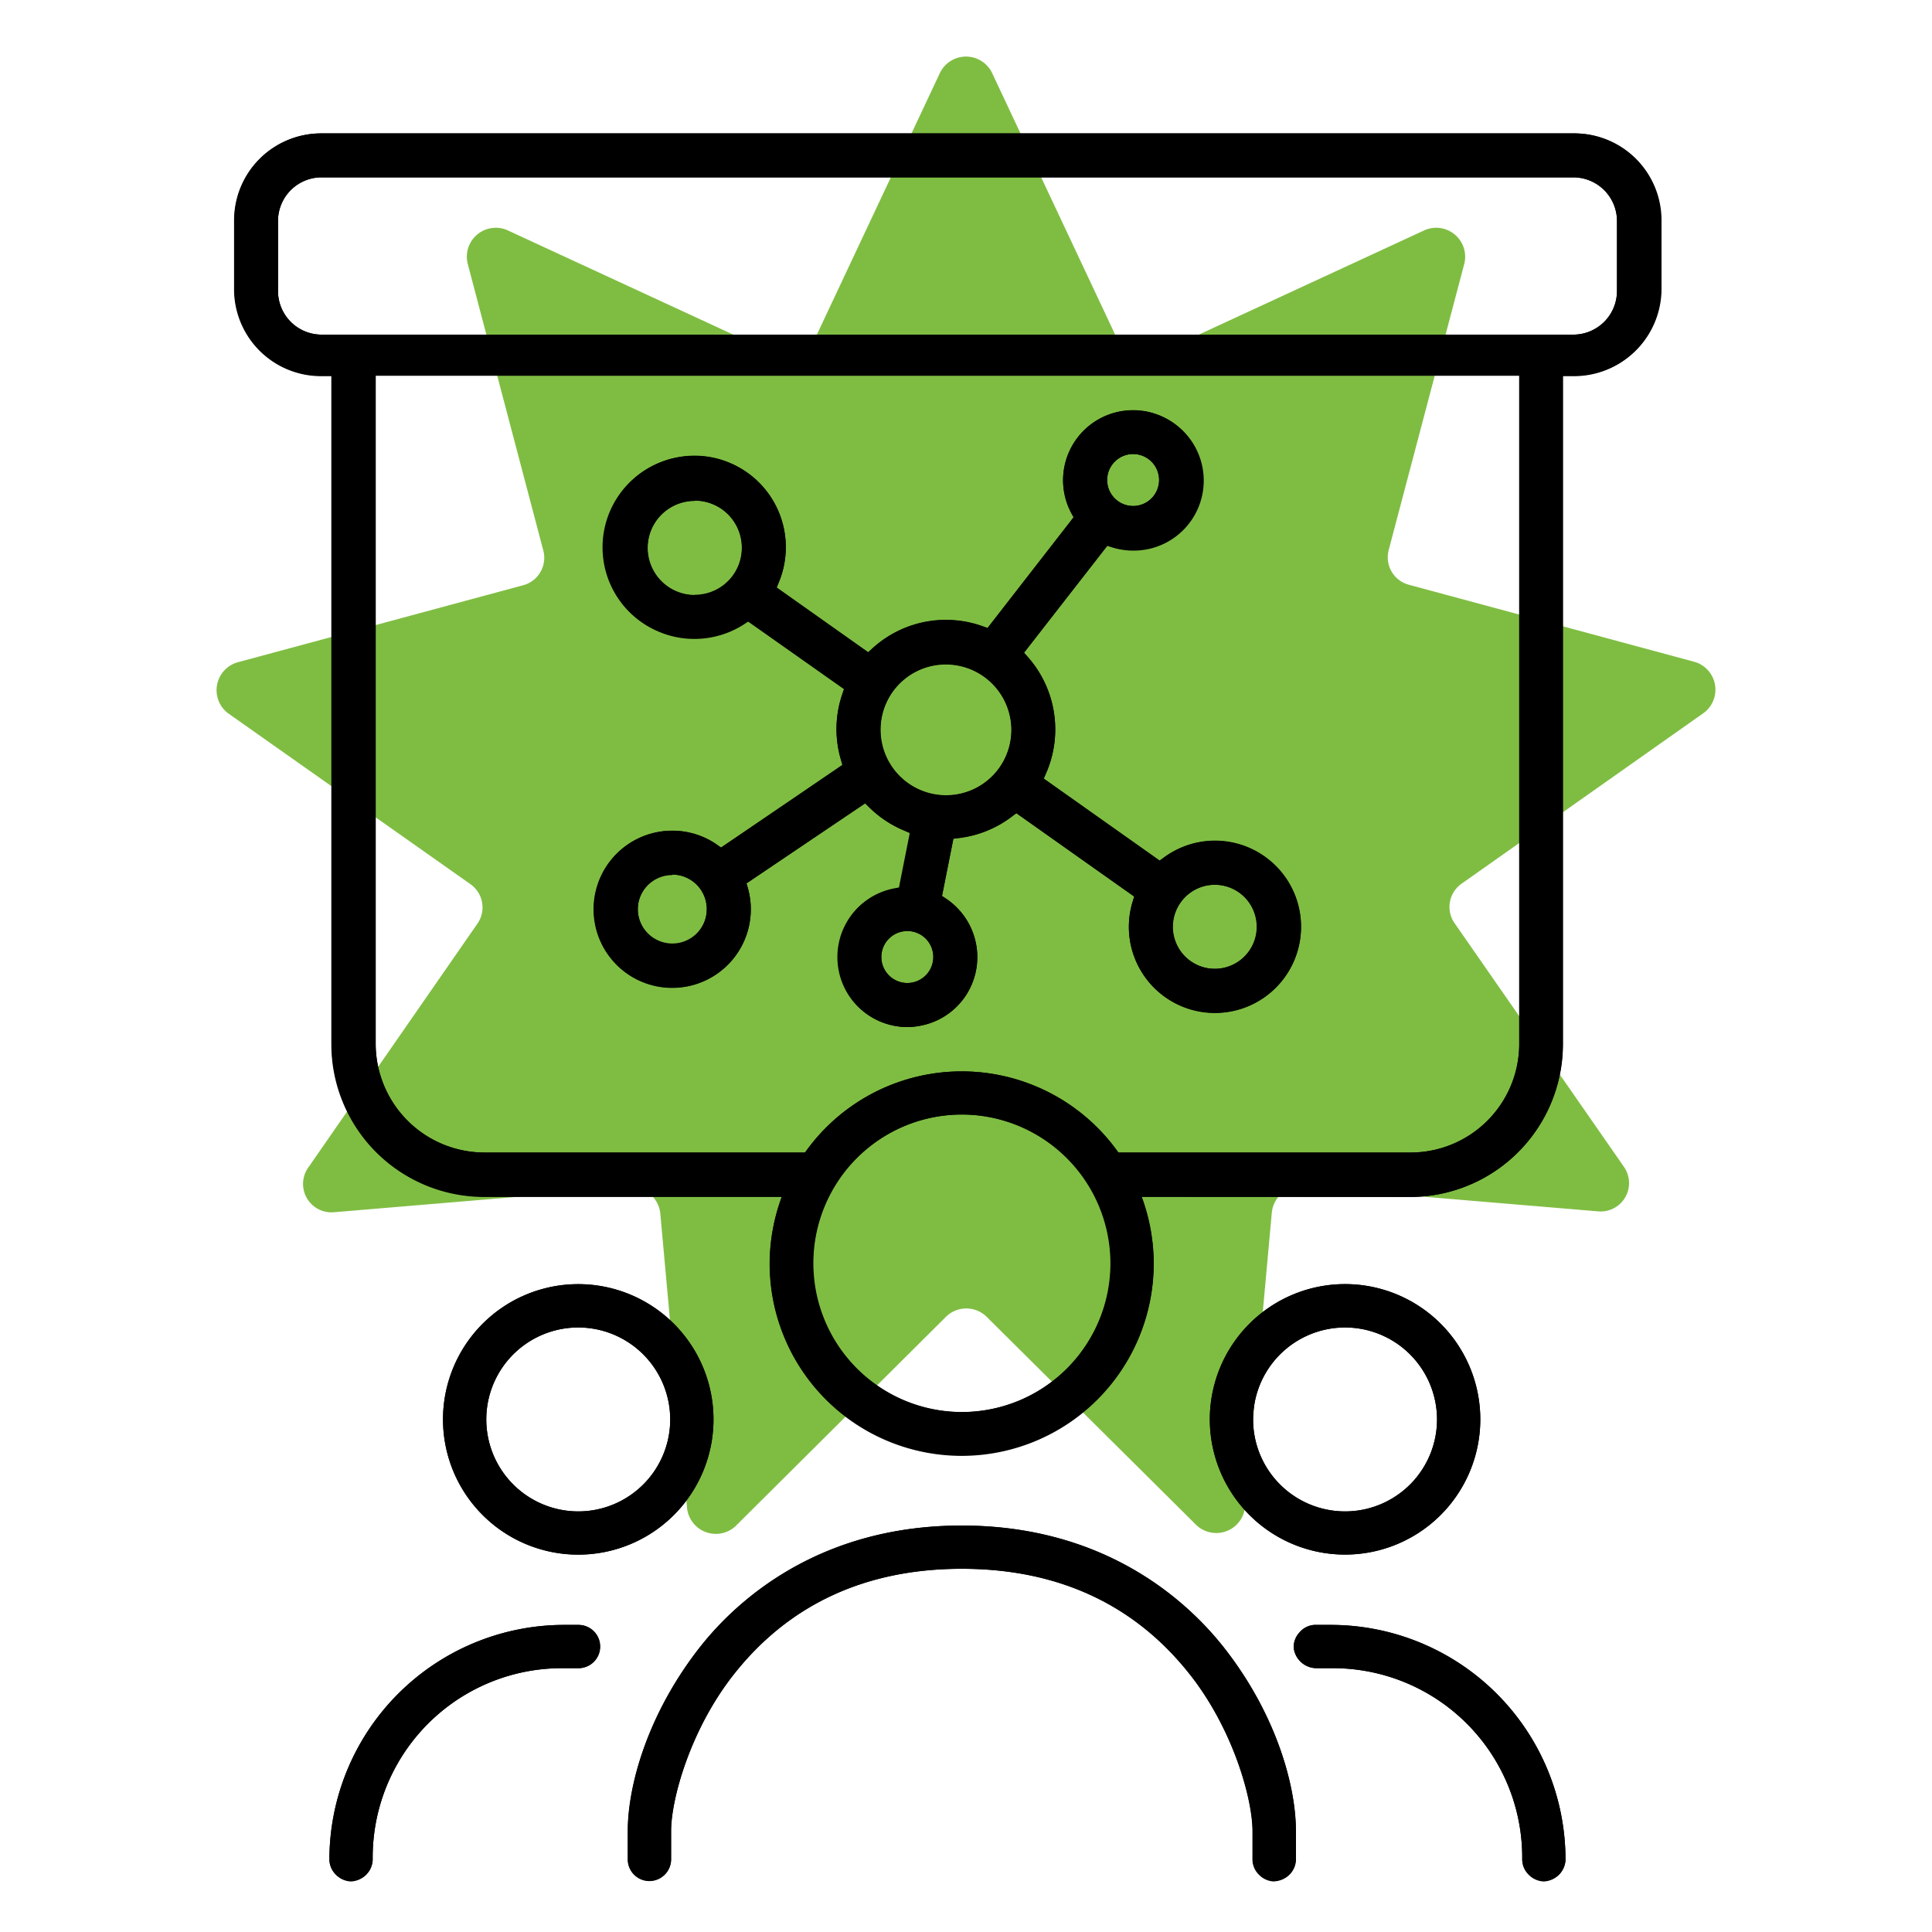
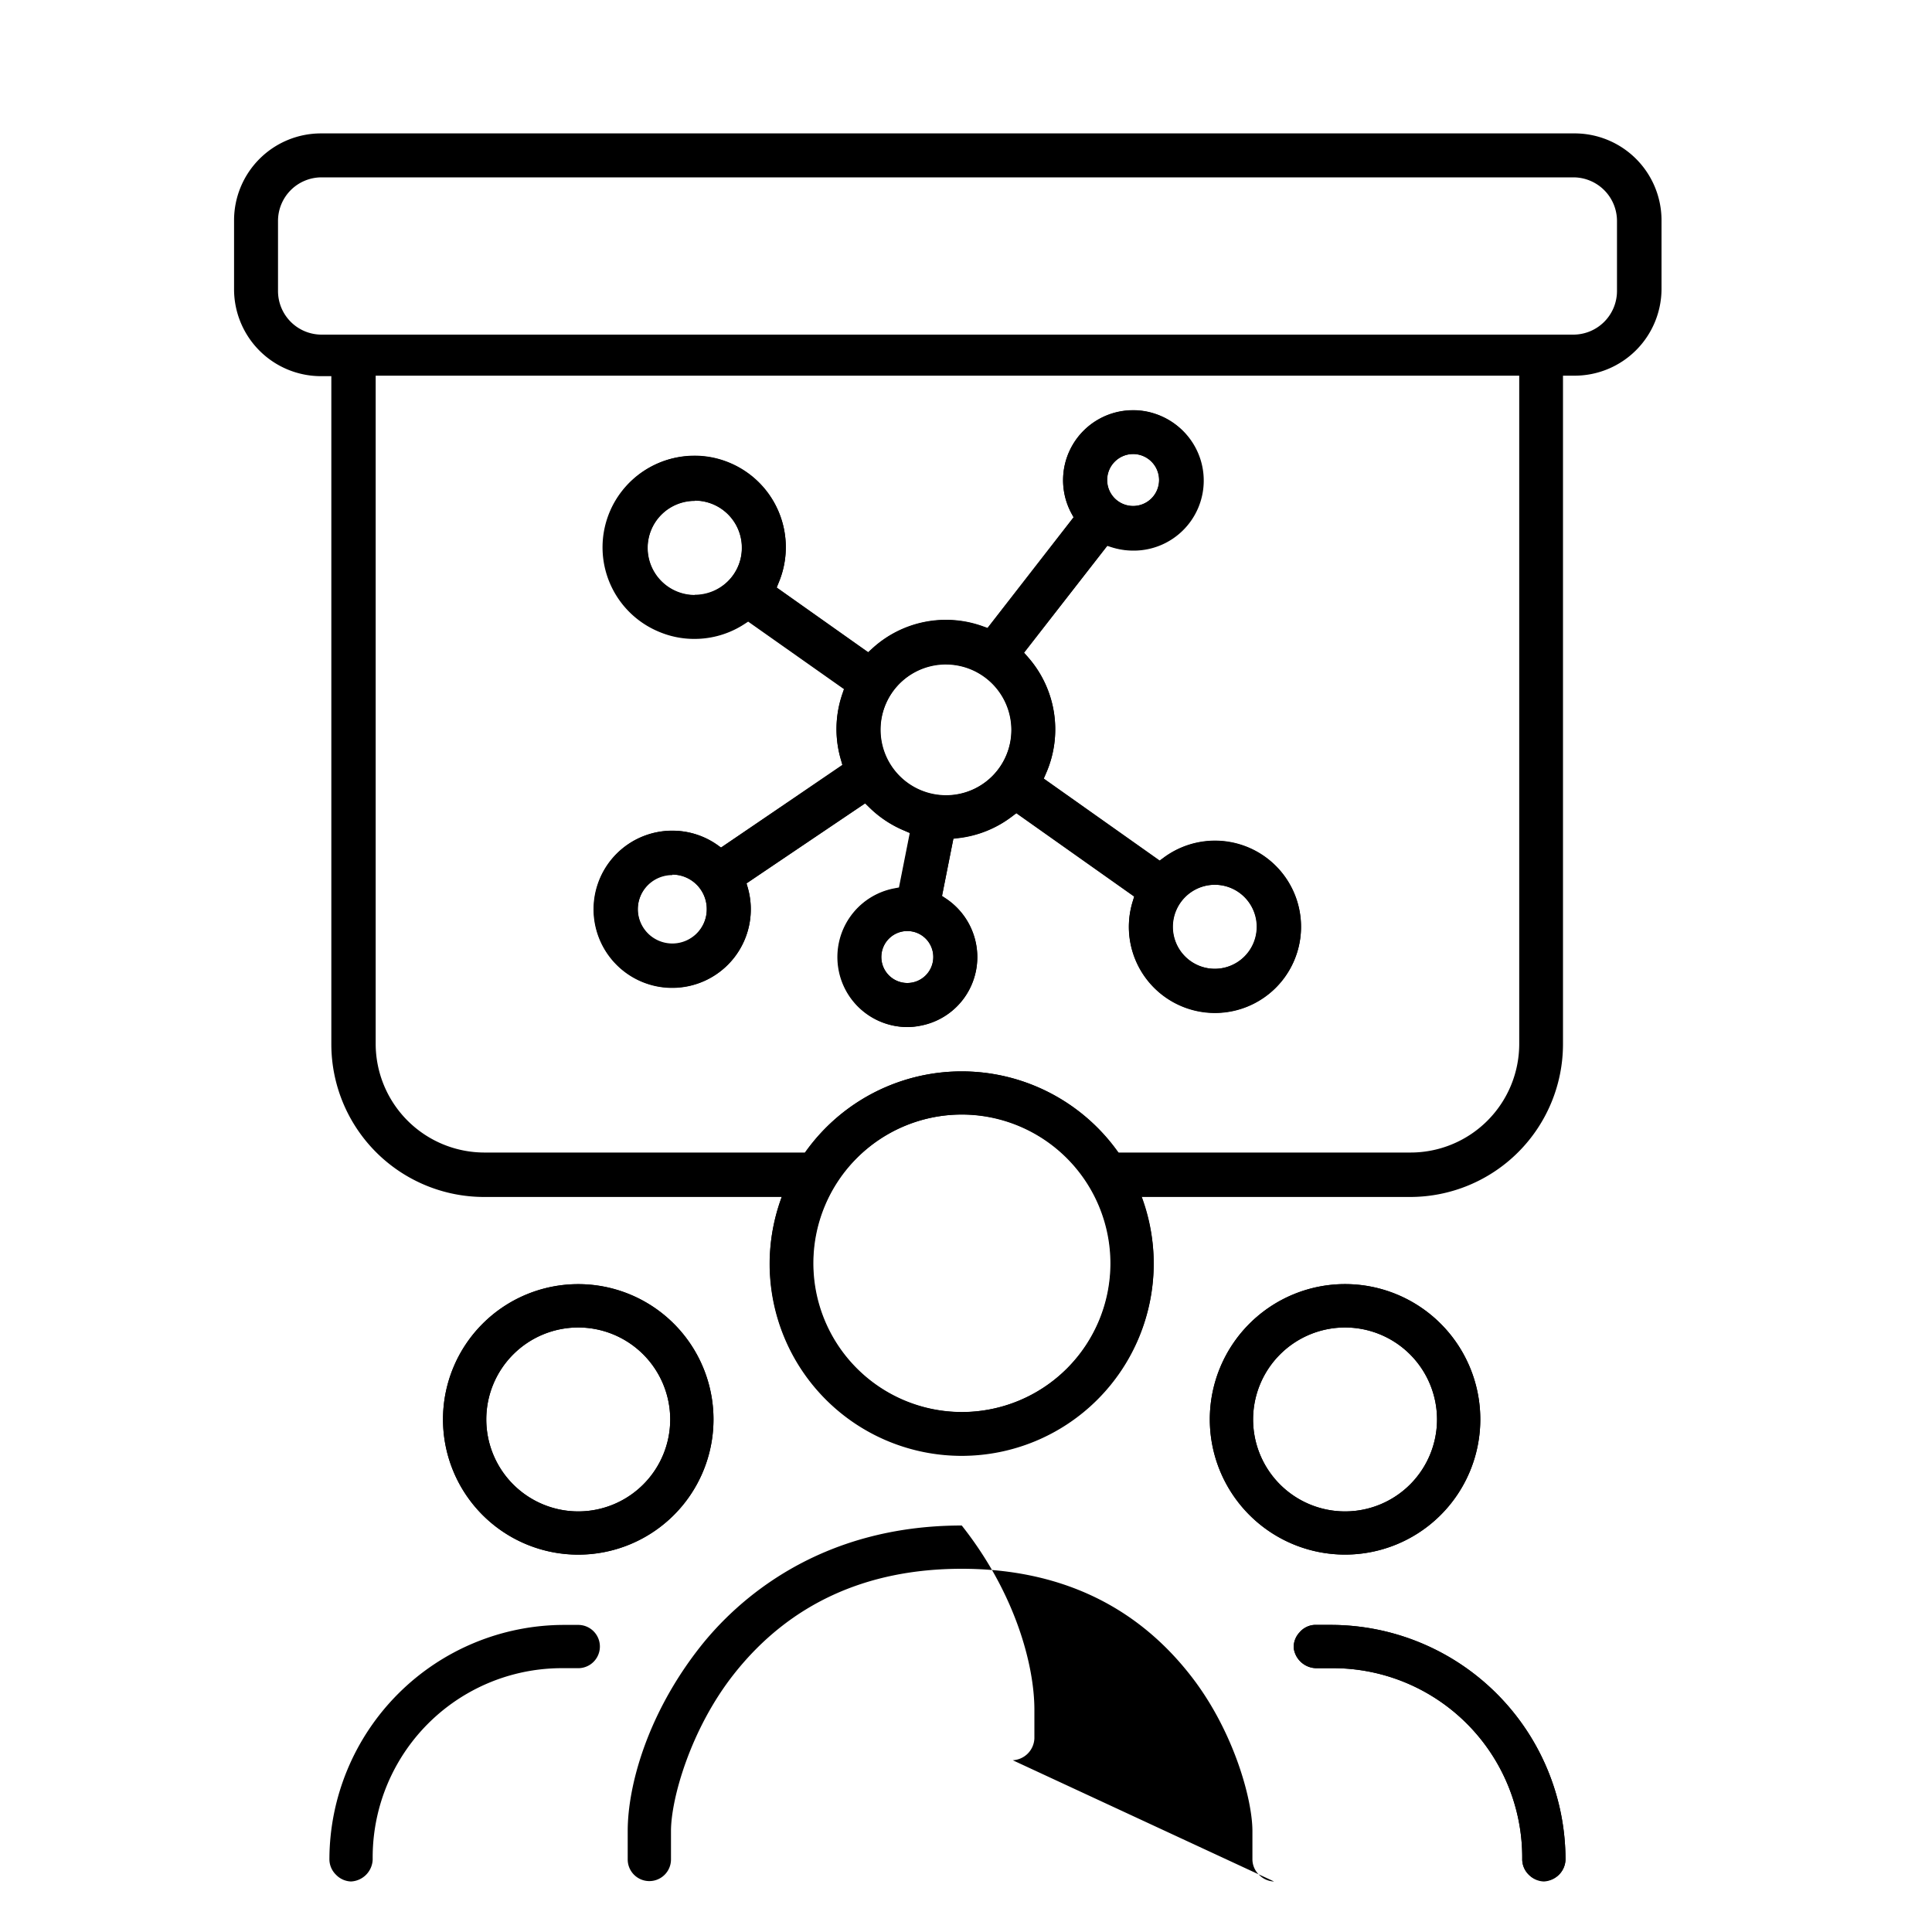
<svg xmlns="http://www.w3.org/2000/svg" id="Layer_1" data-name="Layer 1" viewBox="0 0 200 200">
  <defs>
    <style>.cls-1{fill:#7fbd42;}</style>
  </defs>
-   <path class="cls-1" d="M97.92,136.32,76.13,158a3,3,0,0,1-5-1.82l-2.78-30.59a3,3,0,0,0-3.18-2.67l-30.6,2.57a2.94,2.94,0,0,1-2.67-4.61L49.42,95.62a2.94,2.94,0,0,0-.72-4.09L23.6,73.83a3,3,0,0,1,.93-5.25l29.64-8a2.94,2.94,0,0,0,2.07-3.6L48.4,27.24a3,3,0,0,1,4.08-3.43L80.36,36.7a3,3,0,0,0,3.9-1.42L97.33,7.49a3,3,0,0,1,5.34,0l13.07,27.79a3,3,0,0,0,3.9,1.42l27.88-12.89a3,3,0,0,1,4.08,3.43l-7.84,29.69a2.94,2.94,0,0,0,2.07,3.6l29.64,8a3,3,0,0,1,.93,5.25l-25.1,17.7a2.94,2.94,0,0,0-.72,4.09l17.53,25.22a2.94,2.94,0,0,1-2.67,4.61l-30.6-2.57a3,3,0,0,0-3.18,2.67l-2.78,30.59a3,3,0,0,1-5,1.82l-21.79-21.64A3,3,0,0,0,97.92,136.32Z" />
  <path d="M93.92,106.32A7.24,7.24,0,0,1,88,95a7.15,7.15,0,0,1,4.64-3l.47-.09,1.12-5.65L93.65,86A11.33,11.33,0,0,1,90,83.55l-.41-.4L77.28,91.44l.14.49a8.14,8.14,0,1,1-3.17-4.47l.39.28,12.57-8.51-.14-.5a11.16,11.16,0,0,1,.14-6.88l.17-.5-9.93-7-.4.26a9.44,9.44,0,0,1-5.15,1.53,9.34,9.34,0,0,1-3.66-.73A9.46,9.46,0,0,1,71.9,47.2a9.34,9.34,0,0,1,3.65.74,9.46,9.46,0,0,1,5.06,12.38l-.21.52,9.47,6.7.42-.38a11.28,11.28,0,0,1,11.46-2.3l.48.17,8.91-11.47-.22-.4a7.24,7.24,0,0,1,6.37-10.68,7.12,7.12,0,0,1,2.2.34A7.25,7.25,0,0,1,117.3,57a7.48,7.48,0,0,1-2.2-.34l-.47-.15L106,67.58l.39.44a11.31,11.31,0,0,1,1.88,12.07l-.23.53,12,8.49.41-.3a8.91,8.91,0,1,1-3.19,4.5l.15-.49-12.2-8.63-.41.31a11.28,11.28,0,0,1-5.6,2.27l-.51.06-1.18,5.94.39.26a7.24,7.24,0,0,1,2,10.14,7.18,7.18,0,0,1-4.64,3A6.86,6.86,0,0,1,93.92,106.32Zm0-9.94a2.69,2.69,0,1,0,2.69,2.69A2.68,2.68,0,0,0,93.93,96.38Zm31.83-4.79a4.35,4.35,0,1,0,4.34,4.35,4.35,4.35,0,0,0-4.34-4.35Zm-56.16-1a3.57,3.57,0,1,0,3.57,3.57A3.57,3.57,0,0,0,69.6,90.54Zm28.32-21.8a6.78,6.78,0,1,0,4.8,11.57,6.78,6.78,0,0,0-4.8-11.57Zm-26-16.93a4.88,4.88,0,1,0,4.88,4.88A4.88,4.88,0,0,0,71.91,51.81ZM117.29,47A2.69,2.69,0,1,0,120,49.73,2.7,2.7,0,0,0,117.29,47Z" />
-   <path d="M159.82,194.77a2.26,2.26,0,0,1-1.56-.7,2.24,2.24,0,0,1-.68-1.57,19.59,19.59,0,0,0-19.81-19.81H136.3a2.39,2.39,0,0,1-2.38-2.14,2.25,2.25,0,0,1,.62-1.58,2.19,2.19,0,0,1,1.52-.76h1.71a24.31,24.31,0,0,1,24.29,24.28,2.36,2.36,0,0,1-2.24,2.28Zm-27.93,0a2.26,2.26,0,0,1-1.56-.7,2.24,2.24,0,0,1-.68-1.57v-2.95c0-3.33-2-10.58-6.54-16.28-5.71-7.21-13.64-10.87-23.56-10.87S81.7,166.06,76,173.27c-4.51,5.7-6.54,12.95-6.54,16.28v2.94a2.24,2.24,0,0,1-4.48,0v-2.95c0-4.63,2-12.08,7.52-19.08,3.71-4.69,12.16-12.54,27.06-12.54s23.35,7.85,27.06,12.54c5.54,7,7.52,14.45,7.52,19.08v2.94a2.36,2.36,0,0,1-2.24,2.28Zm-95.55,0a2.26,2.26,0,0,1-1.56-.7,2.24,2.24,0,0,1-.68-1.57,24.32,24.32,0,0,1,24.29-24.29h1.47a2.24,2.24,0,1,1,0,4.48H58.39a19.59,19.59,0,0,0-19.81,19.8,2.36,2.36,0,0,1-2.24,2.28Zm102.9-33.84a14,14,0,1,1,14-14A14,14,0,0,1,139.24,160.93Zm0-23.51a9.52,9.52,0,1,0,9.52,9.52A9.53,9.53,0,0,0,139.24,137.42ZM59.86,160.93a14,14,0,1,1,14-14A14,14,0,0,1,59.86,160.93Zm0-23.51a9.52,9.52,0,1,0,9.52,9.52A9.53,9.53,0,0,0,59.86,137.42Zm39.69,13.23a19.87,19.87,0,1,1,19.88-19.87A19.9,19.9,0,0,1,99.55,150.65Zm0-35.27a15.4,15.4,0,1,0,15.4,15.4A15.42,15.42,0,0,0,99.55,115.38Z" />
-   <path d="M117.28,123.86l-3.5-4.55H146a11.25,11.25,0,0,0,11.27-11.25V38.89H38.89v69.17a11.27,11.27,0,0,0,11.24,11.25H84.89l-2.33,4.55H50.16a15.82,15.82,0,0,1-15.82-15.8V38.89H33.27a9,9,0,0,1-9-8.94V22.81a9,9,0,0,1,9-9H162.89a9,9,0,0,1,9.05,9V30a9,9,0,0,1-9,8.94h-1.16v69.17a15.83,15.83,0,0,1-15.8,15.8Zm-84-105.5a4.51,4.51,0,0,0-4.5,4.51v7.26a4.51,4.51,0,0,0,4.5,4.51h129.6a4.52,4.52,0,0,0,4.51-4.51V22.87a4.52,4.52,0,0,0-4.51-4.51Z" />
+   <path d="M159.82,194.77a2.26,2.26,0,0,1-1.56-.7,2.24,2.24,0,0,1-.68-1.57,19.59,19.59,0,0,0-19.81-19.81H136.3a2.39,2.39,0,0,1-2.38-2.14,2.25,2.25,0,0,1,.62-1.58,2.19,2.19,0,0,1,1.52-.76h1.71a24.31,24.31,0,0,1,24.29,24.28,2.36,2.36,0,0,1-2.24,2.28Zm-27.93,0a2.26,2.26,0,0,1-1.56-.7,2.24,2.24,0,0,1-.68-1.57v-2.95c0-3.33-2-10.58-6.54-16.28-5.71-7.21-13.64-10.87-23.56-10.87S81.7,166.06,76,173.27c-4.51,5.7-6.54,12.95-6.54,16.28v2.94a2.24,2.24,0,0,1-4.48,0v-2.95c0-4.63,2-12.08,7.52-19.08,3.71-4.69,12.16-12.54,27.06-12.54c5.54,7,7.52,14.45,7.52,19.08v2.94a2.36,2.36,0,0,1-2.24,2.28Zm-95.55,0a2.26,2.26,0,0,1-1.56-.7,2.24,2.24,0,0,1-.68-1.57,24.32,24.32,0,0,1,24.29-24.29h1.47a2.24,2.24,0,1,1,0,4.48H58.39a19.59,19.59,0,0,0-19.81,19.8,2.36,2.36,0,0,1-2.24,2.28Zm102.9-33.84a14,14,0,1,1,14-14A14,14,0,0,1,139.24,160.93Zm0-23.51a9.52,9.52,0,1,0,9.52,9.52A9.53,9.53,0,0,0,139.24,137.42ZM59.86,160.93a14,14,0,1,1,14-14A14,14,0,0,1,59.86,160.93Zm0-23.51a9.52,9.52,0,1,0,9.52,9.52A9.53,9.53,0,0,0,59.86,137.42Zm39.69,13.23a19.87,19.87,0,1,1,19.88-19.87A19.9,19.9,0,0,1,99.55,150.65Zm0-35.27a15.4,15.4,0,1,0,15.4,15.4A15.42,15.42,0,0,0,99.55,115.38Z" />
  <path d="M74.25,87.46A8,8,0,0,0,69.6,86a8.13,8.13,0,0,0-8.12,8.12,8.11,8.11,0,0,0,8.12,8.12,8.11,8.11,0,0,0,7.82-10.3l-.14-.49,12.26-8.29.41.4A11.33,11.33,0,0,0,93.65,86l.53.22-1.12,5.65-.47.09a7.24,7.24,0,0,0-5.78,8.45,7.23,7.23,0,0,0,7.11,5.91,6.86,6.86,0,0,0,1.35-.13,7.23,7.23,0,0,0,5.78-8.45A7.28,7.28,0,0,0,97.91,93l-.39-.26,1.18-5.94.51-.06a11.28,11.28,0,0,0,5.6-2.27l.41-.31,12.2,8.63-.15.49a8.91,8.91,0,1,0,3.19-4.5l-.41.3-12-8.49.23-.53A11.31,11.31,0,0,0,106.4,68l-.39-.44,8.62-11.1.47.15a7.48,7.48,0,0,0,2.2.34,7.25,7.25,0,0,0,2.19-14.15,7.12,7.12,0,0,0-2.2-.34,7.24,7.24,0,0,0-6.37,10.68l.22.4L102.23,65l-.48-.17a11.28,11.28,0,0,0-11.46,2.3l-.42.38-9.47-6.7.21-.52a9.46,9.46,0,0,0-5.06-12.38,9.34,9.34,0,0,0-3.65-.74,9.46,9.46,0,0,0-3.66,18.18,9.34,9.34,0,0,0,3.66.73,9.44,9.44,0,0,0,5.15-1.53l.4-.26,9.93,7-.17.5a11.16,11.16,0,0,0-.14,6.88l.14.5L74.64,87.74ZM69.6,97.67a3.57,3.57,0,1,1,3.57-3.56A3.57,3.57,0,0,1,69.6,97.67Zm56.16-6.08h0a4.35,4.35,0,1,1-4.34,4.35A4.36,4.36,0,0,1,125.76,91.59ZM117.29,47h0a2.69,2.69,0,1,1-2.69,2.69A2.7,2.7,0,0,1,117.29,47ZM93.93,101.76a2.69,2.69,0,1,1,2.69-2.69A2.69,2.69,0,0,1,93.93,101.76Zm4-33h0a6.78,6.78,0,1,1-6.77,6.78A6.79,6.79,0,0,1,97.92,68.74Zm-26-7.17a4.88,4.88,0,1,1,4.88-4.88A4.89,4.89,0,0,1,71.91,61.57Z" />
-   <path d="M59.86,168.21H58.39A24.32,24.32,0,0,0,34.1,192.5a2.24,2.24,0,0,0,.68,1.57,2.24,2.24,0,0,0,3.8-1.58,19.59,19.59,0,0,1,19.81-19.8H59.9a2.24,2.24,0,1,0,0-4.48Z" />
  <path d="M73.86,146.94a14,14,0,1,0-14,14A14,14,0,0,0,73.86,146.94Zm-23.52,0a9.52,9.52,0,1,1,9.52,9.52A9.53,9.53,0,0,1,50.34,146.94Z" />
  <path d="M137.77,168.21h-1.71a2.19,2.19,0,0,0-1.52.76,2.25,2.25,0,0,0-.62,1.58,2.39,2.39,0,0,0,2.38,2.14h1.47a19.59,19.59,0,0,1,19.81,19.81,2.24,2.24,0,0,0,.68,1.57,2.24,2.24,0,0,0,3.8-1.58A24.31,24.31,0,0,0,137.77,168.21Z" />
-   <path d="M99.55,157.93c-14.9,0-23.35,7.85-27.06,12.54C67,177.47,65,184.92,65,189.55v2.95a2.24,2.24,0,0,0,.68,1.57,2.24,2.24,0,0,0,3.8-1.58v-2.94c0-3.33,2-10.58,6.54-16.28,5.71-7.21,13.64-10.87,23.56-10.87s17.85,3.66,23.56,10.87c4.51,5.7,6.54,12.95,6.54,16.28v2.95a2.24,2.24,0,0,0,.68,1.57,2.24,2.24,0,0,0,3.8-1.58v-2.94c0-4.63-2-12.08-7.52-19.08C122.9,165.78,114.45,157.93,99.55,157.93Z" />
  <path d="M139.24,160.93a14,14,0,1,0-14-14A14,14,0,0,0,139.24,160.93Zm0-23.51a9.52,9.52,0,1,1-9.52,9.52A9.53,9.53,0,0,1,139.24,137.42Z" />
  <path d="M162.89,13.81H33.23a9,9,0,0,0-9,9V30a9,9,0,0,0,9,8.94h1.07v69.17a15.82,15.82,0,0,0,15.82,15.8H80.94a19.63,19.63,0,0,0-1.27,6.92,19.88,19.88,0,0,0,39.76,0,19.63,19.63,0,0,0-1.27-6.92H146a15.83,15.83,0,0,0,15.8-15.8V38.89H163a9,9,0,0,0,9-8.94V22.81A9,9,0,0,0,162.89,13.81ZM99.55,146.17A15.4,15.4,0,1,1,115,130.78,15.42,15.42,0,0,1,99.55,146.17Zm57.72-38.11A11.25,11.25,0,0,1,146,119.31H115.76a19.84,19.84,0,0,0-32.42,0H50.13a11.27,11.27,0,0,1-11.24-11.25V38.89H157.27Zm10.12-77.93a4.52,4.52,0,0,1-4.51,4.51H33.28a4.51,4.51,0,0,1-4.5-4.51V22.87a4.51,4.51,0,0,1,4.5-4.51h129.6a4.52,4.52,0,0,1,4.51,4.51Z" />
</svg>